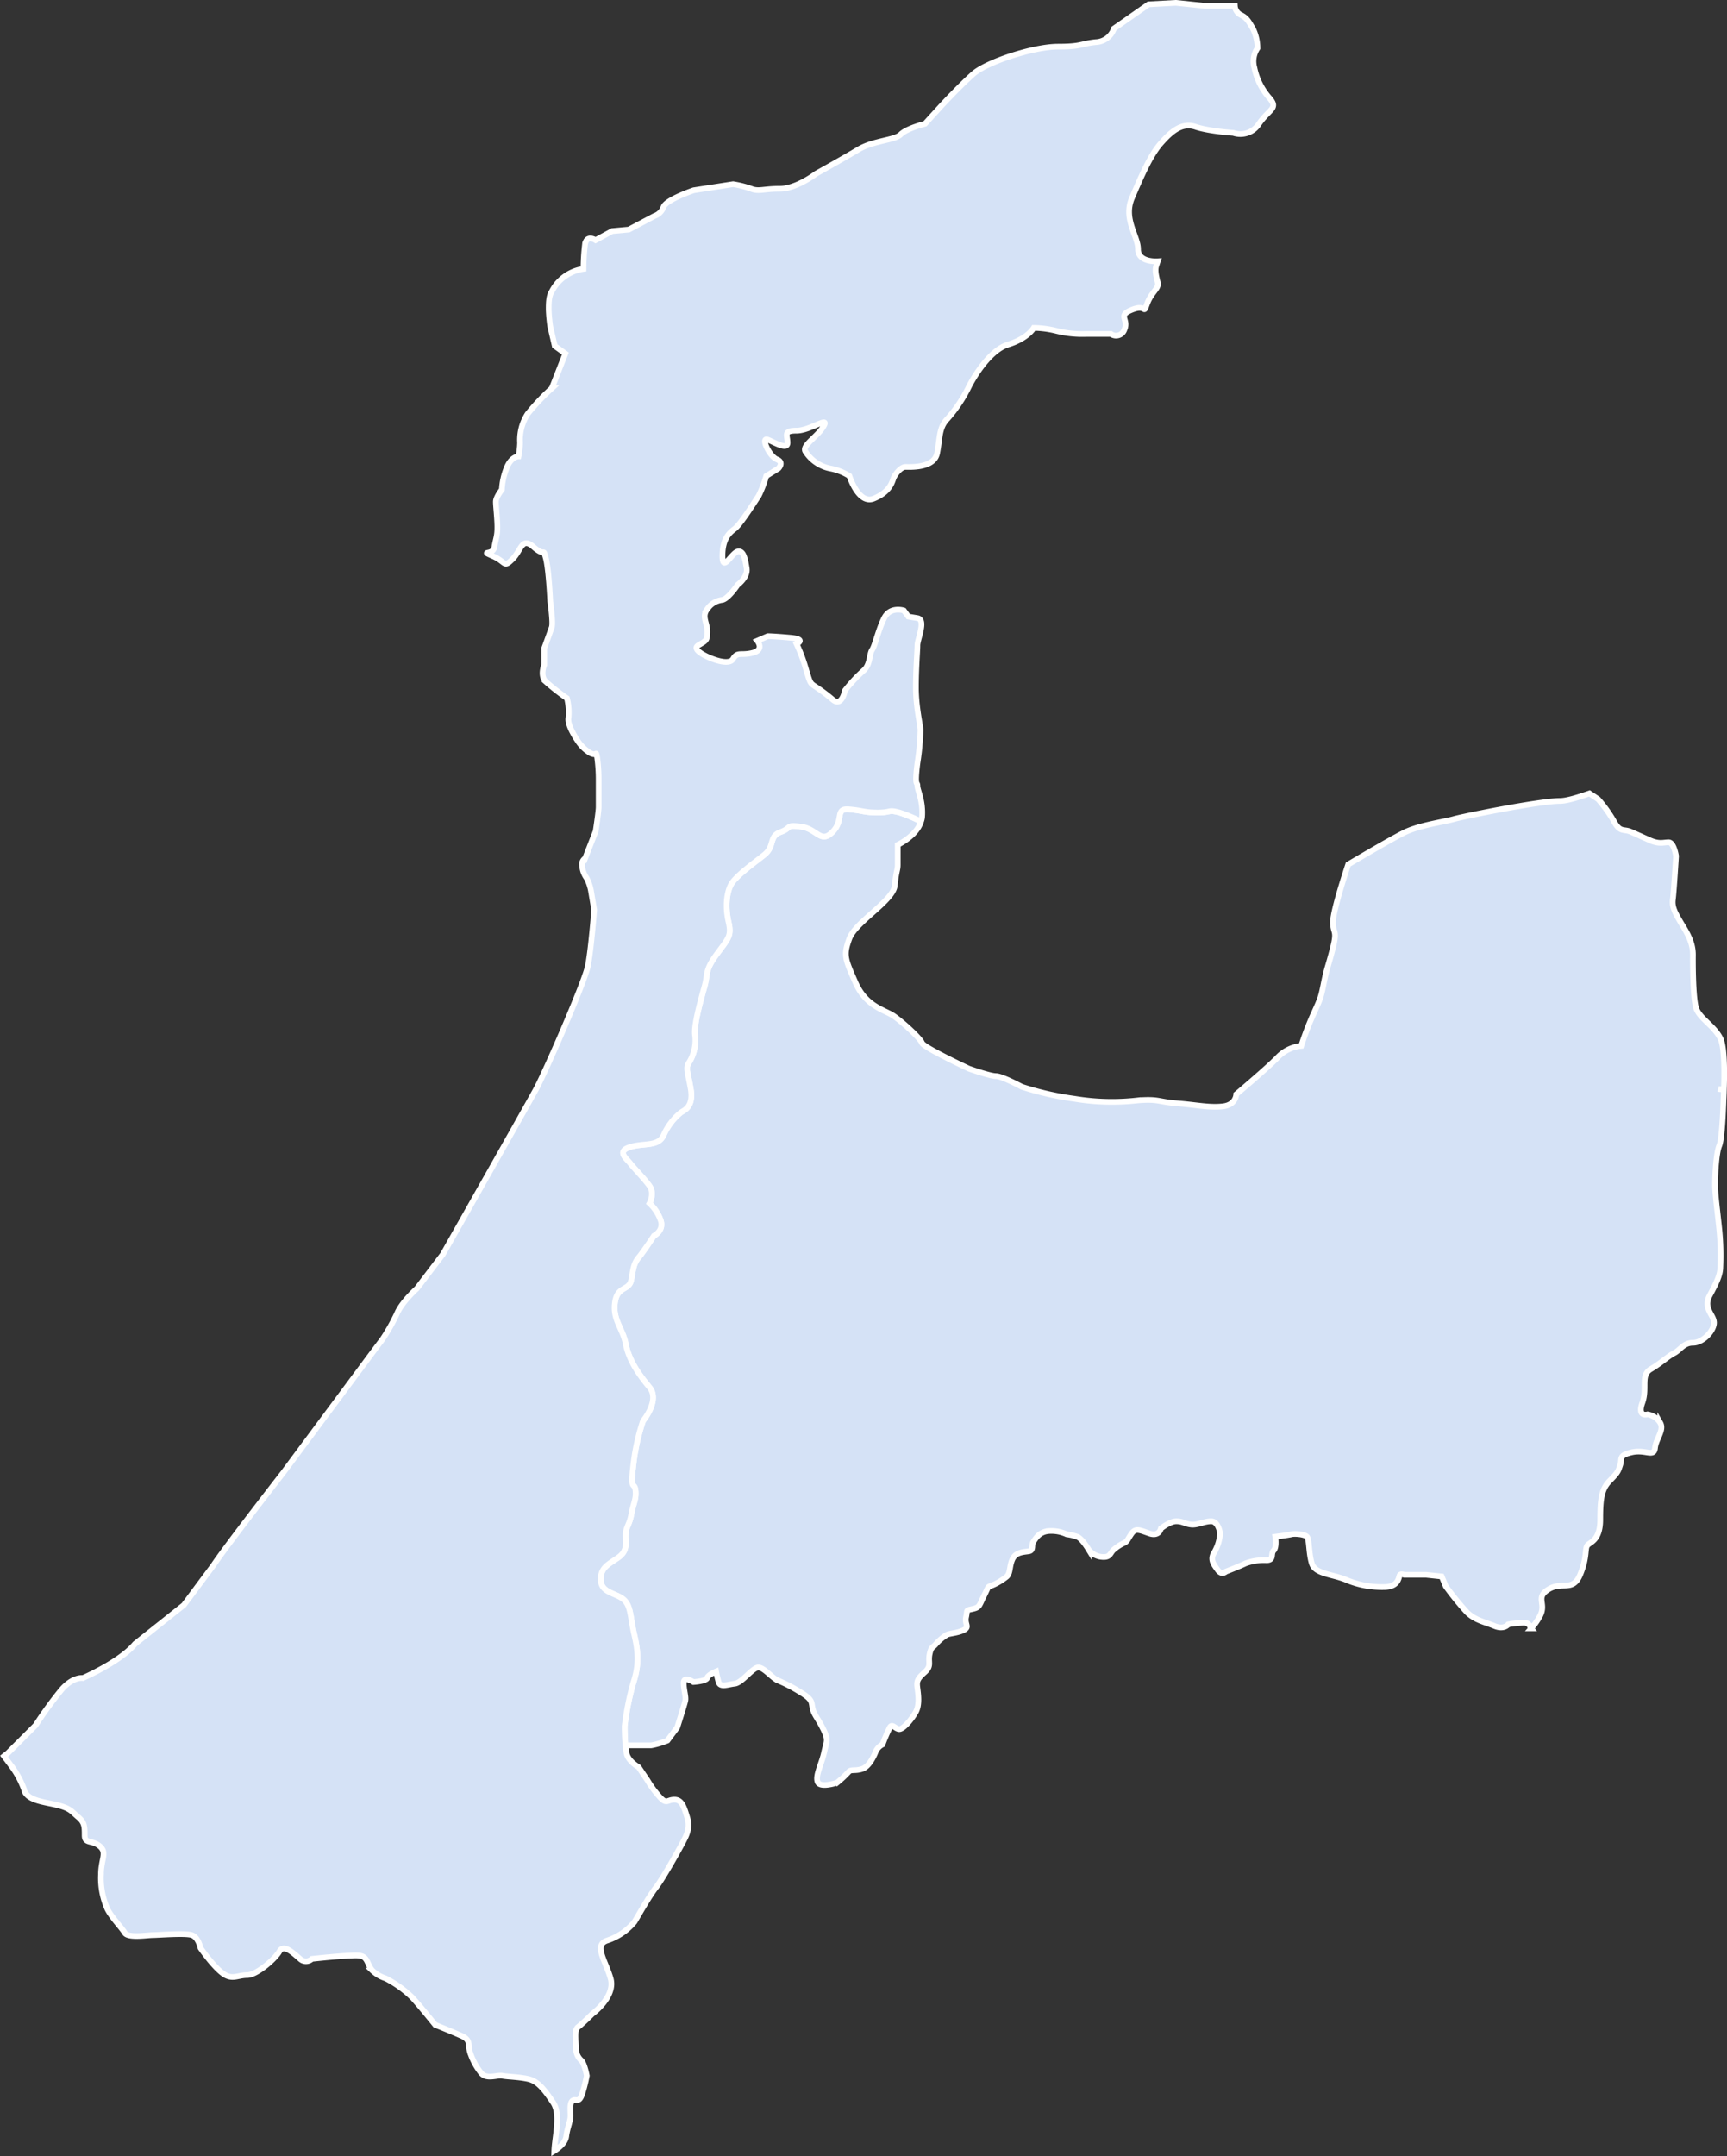
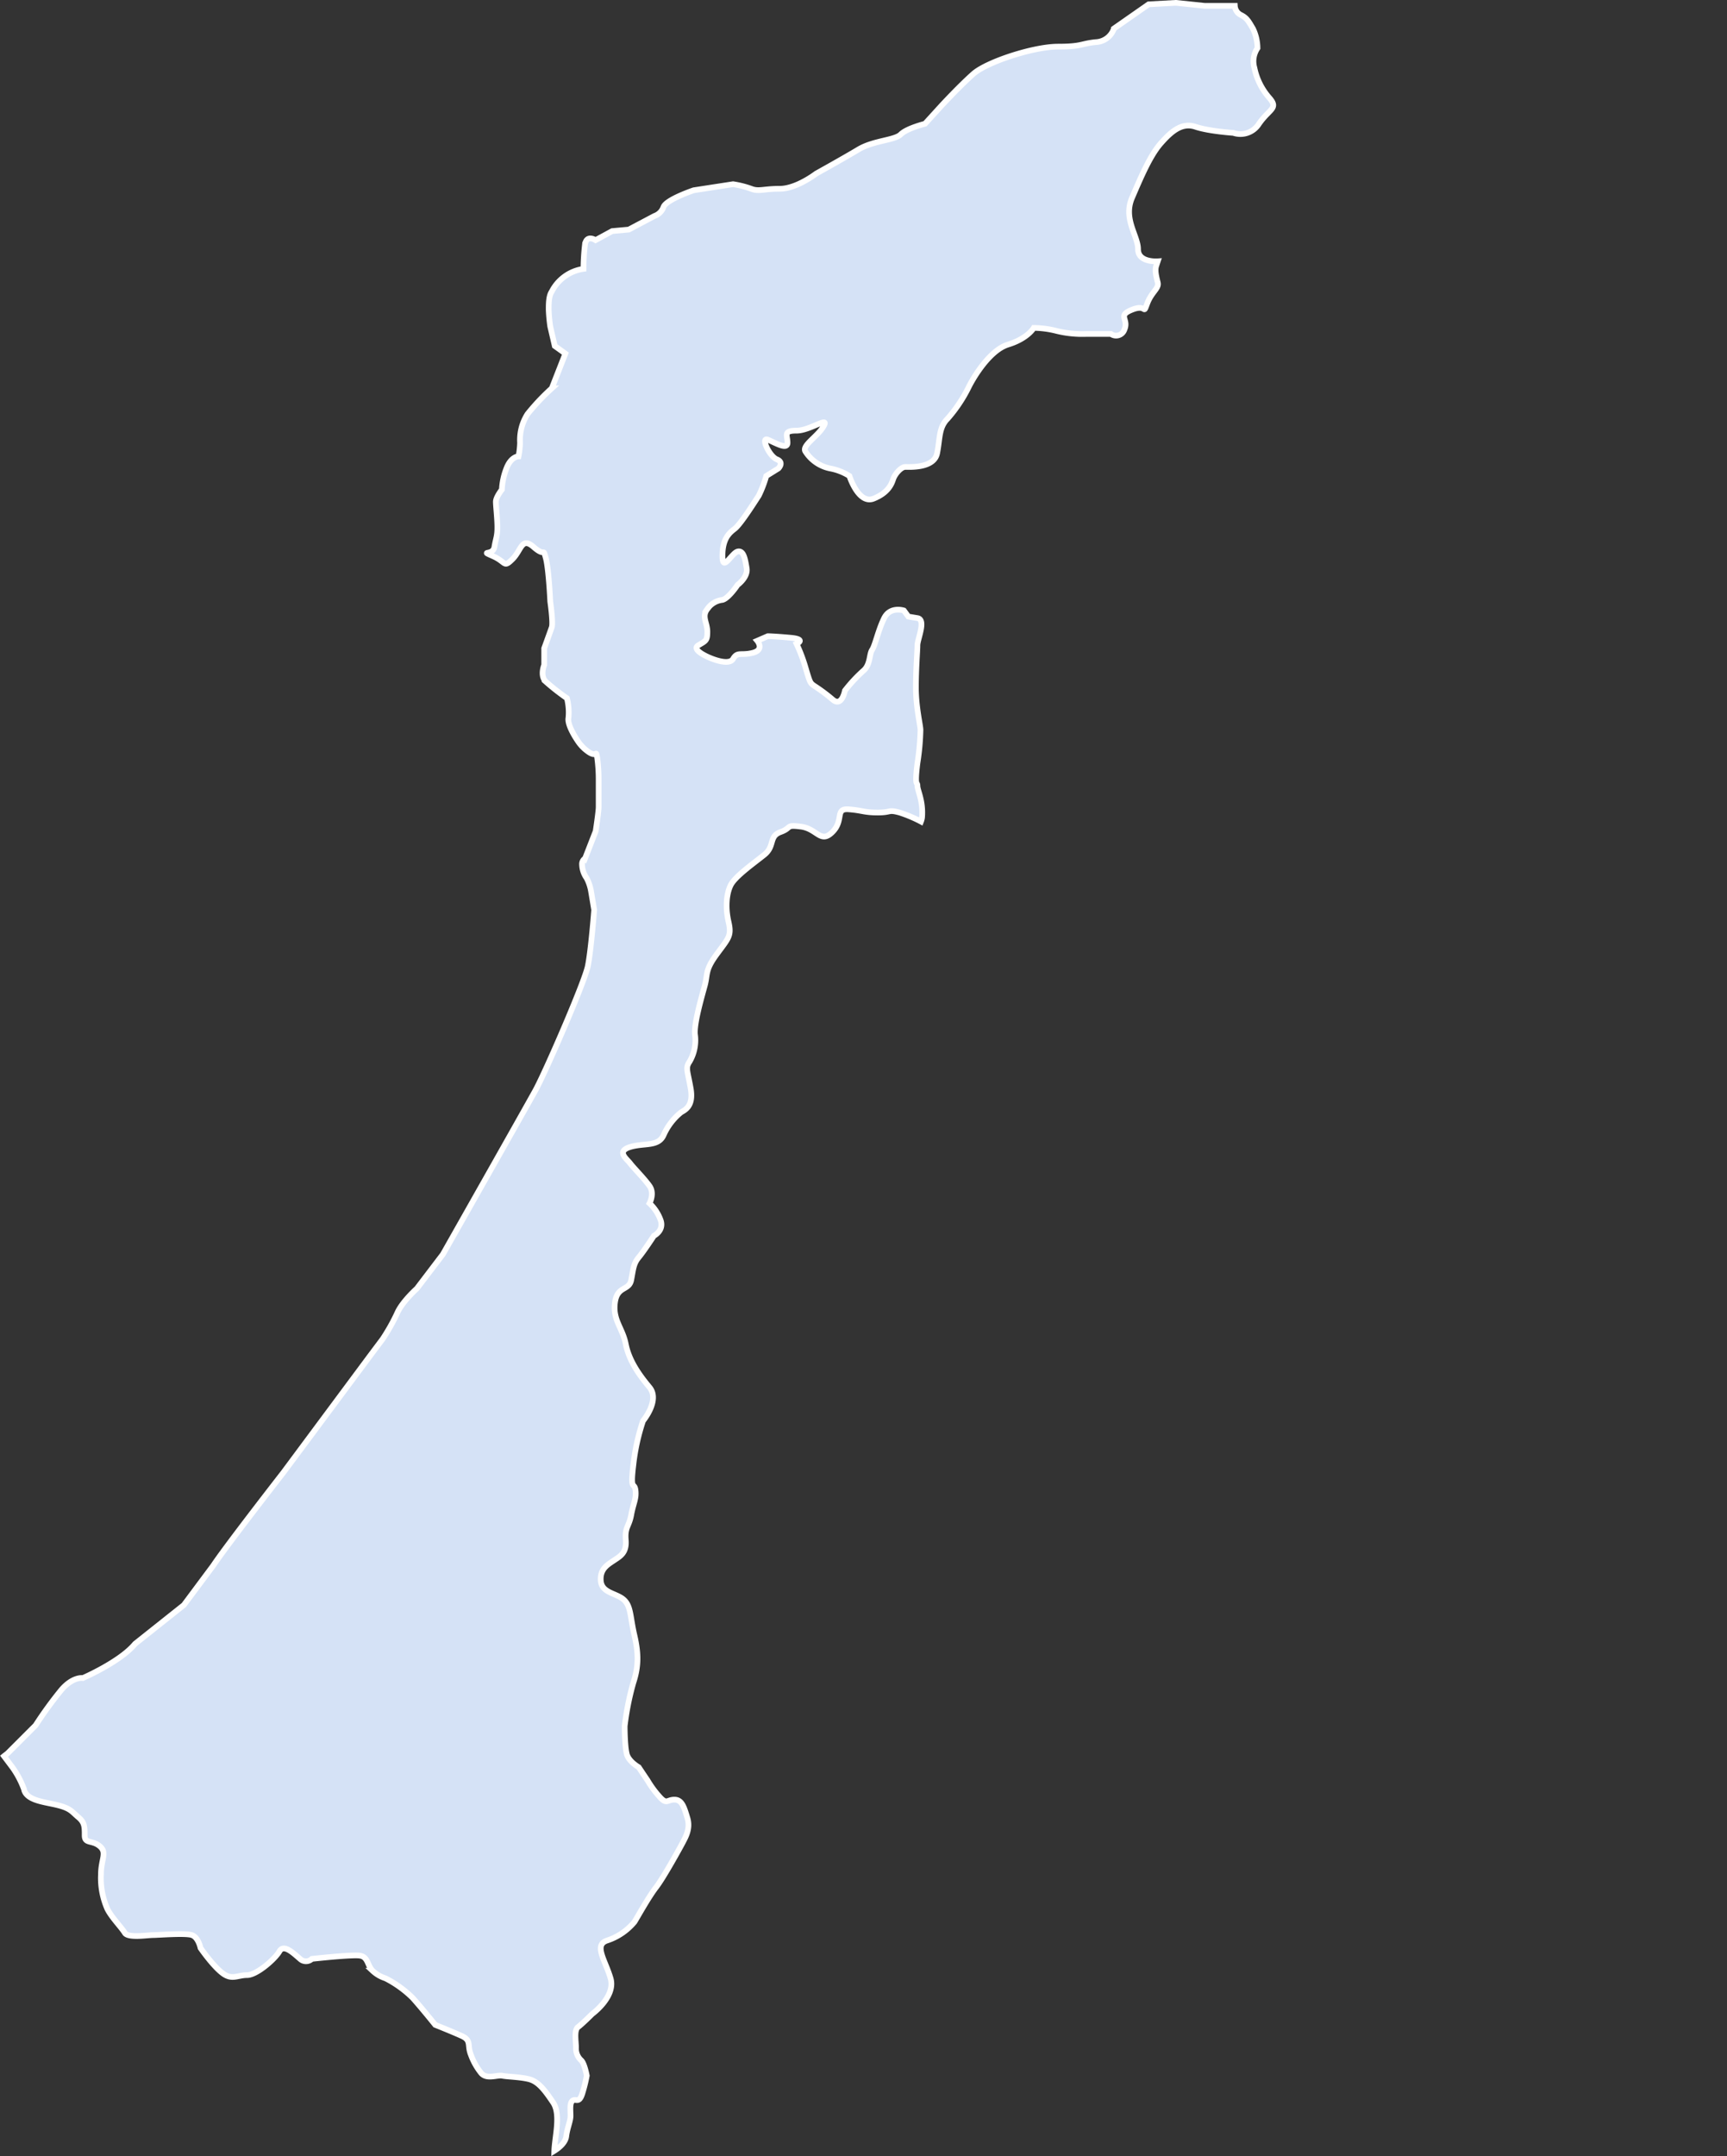
<svg xmlns="http://www.w3.org/2000/svg" width="454.316" height="567.01" viewBox="0 0 454.316 567.01">
  <rect x="0" y="0" width="454.316" height="567.01" fill="#333333" stroke="none" />
  <g id="グループ_41346" data-name="グループ 41346" transform="translate(-611.974 -643.247)">
-     <path id="パス_34558" data-name="パス 34558" d="M295.267,314.78c-3.711,0-3.985-.56-7.673-.845-3.711-.286-1.153,2.854-4.281,5.972-3.129,3.139-3.985-.846-8.255-1.416s-2.283.3-5.4,1.416c-3.14,1.141-1.427,3.71-4.271,5.983s-7.684,5.687-8.826,7.97-1.416,5.983-.571,9.671,0,4.282-3.128,8.541-2.284,5.127-3.14,8.255c-.856,3.151-2.843,9.968-2.569,12.811a11.054,11.054,0,0,1-1.405,7.124c-1.152,1.7-.571,2.272.286,7.1.845,4.852-1.724,5.7-2.569,6.279a16.042,16.042,0,0,0-4.556,5.983c-1.427,3.129-5.126,1.976-8.826,3.118s-.856,3.129,0,4.259c.856,1.153,3.7,4,5.116,5.983s0,4.556,0,4.556a11.255,11.255,0,0,1,2.865,4.282c1.131,2.854-1.713,4.27-1.713,4.27s-2.569,3.974-3.985,5.676-1.427,3.15-1.987,5.983c-.582,2.854-3.71,1.438-4.281,5.972-.571,4.567,2,6.576,2.854,10.835s3.414,7.959,6.246,11.373-1.7,8.826-1.7,8.826a55.828,55.828,0,0,0-2.558,11.669c-.856,7.113.285,4.259.571,6.554.286,2.272-.571,3.425-1.131,6.543-.582,3.117-1.713,3.117-1.427,6.542s-1.438,4.271-3.14,5.412-3.7,2.272-3.425,5.4c.3,3.139,4.007,3.139,5.983,4.852s1.712,4.545,2.854,9.386,1.142,8.244-.285,12.526a72.984,72.984,0,0,0-2.273,11.395s0,2.745.209,5.05h6.763a21.1,21.1,0,0,0,4.281-1.273l2.558-3.425s1.921-5.972,2.141-7.048-.428-2.777-.428-4.687,2.558-.219,2.558-.219,3.414-.209,3.623-1.076c.22-.846,2.349-1.7,2.349-1.7s.219,1.285.648,2.778,2.338.648,4.259.428,4.709-4.259,6.2-4.259,3.623,2.755,5.126,3.4a39.241,39.241,0,0,1,5.763,2.986c3.623,2.14,2.975,2.777,3.414,4.49s1.284,2.349,2.766,5.335.867,3.205.22,6.191-2.349,5.972-1.7,7.685c.626,1.712,5.116.209,5.116.209a27.605,27.605,0,0,0,2.986-2.778c.648-.845,1.712-.2,3.633-.845s3.206-3.634,3.623-4.7a3.987,3.987,0,0,1,1.713-1.713,47.375,47.375,0,0,1,1.921-4.479c.648-1.065,1.274.209,2.349.428s3.425-2.558,4.479-4.479c1.076-1.921.648-4.7.428-6.411s0-2.349,1.921-4.051.856-2.569,1.284-4.7.845-1.7,1.712-2.777a12.662,12.662,0,0,1,2.767-2.349c.647-.428,2.777-.428,4.49-1.274s.208-1.5.637-3.425-.209-1.7,1.713-2.13,1.7-.857,2.986-3.414.856-2.349,2.13-2.778a15.852,15.852,0,0,0,3.634-2.14c1.284-.845.856-2.778,1.713-4.688s2.777-1.921,4.259-2.141c1.5-.209.648-1.7,1.3-2.558.626-.856,1.482-2.569,4.051-2.777a9.67,9.67,0,0,1,4.687.856,14.152,14.152,0,0,1,2.778.648c1.076.417,2.349,2.338,3,3.4a4.914,4.914,0,0,0,4.051,1.921c1.7,0,1.7-1.273,2.558-1.921a10.783,10.783,0,0,1,2.569-1.7c1.065-.428,1.065-1.076,2.13-2.558,1.076-1.5,2.13-.867,4.7,0s2.986-1.3,2.986-1.3,2.349-1.91,4.051-1.91c1.724,0,2.152.636,3.853.856s3.414-.856,5.335-.856,2.349,3.205,2.349,3.205a11.789,11.789,0,0,1-1.5,4.907c-1.273,1.921-.209,3.206.867,4.7s2.13.428,2.13.428,3.853-1.5,5.127-2.141a13.864,13.864,0,0,1,5.555-.857c2.13,0,1.054-1.7,1.91-2.558s.428-3.622.428-3.622,3.414-.428,4.27-.648,3.425,0,4.051.648c.648.626.428,4.259,1.284,7.037s5.346,2.778,8.969,4.271a24.03,24.03,0,0,0,10.034,1.921c3.634,0,3.853-2.35,4.062-3,.22-.626,1.273-.209,1.273-.209h5.774l4.051.428,1.065,2.558a77.57,77.57,0,0,0,5.544,6.828c2.152,2.151,4.709,2.569,7.267,3.634s3.634-.428,3.634-.428a32.622,32.622,0,0,1,4.051-.428c1.493,0,1.712,1.076,1.712,1.076l.3.406a16.846,16.846,0,0,0,2.338-3.359c1.669-3.3-1.383-4.687,2.218-6.916,3.6-2.206,6.356.834,8.31-3.875s1.131-6.927,1.954-7.75c.823-.846,3.315-1.394,3.315-6.664s.285-8.014,2.492-10.242,2.218-2.5,2.766-4.15c.549-1.669-.549-2.514,3.052-3.338s5.829,1.384,6.093-1.109,2.492-4.71,1.383-6.642a4.85,4.85,0,0,0-3.326-2.229s-2.777.846-1.383-3.041-.56-7.212,2.217-8.859,4.446-3.326,6.093-4.171c1.658-.823,2.514-2.756,4.995-2.756s5.258-2.777,5.533-5-3.052-3.875-1.1-7.487,2.777-5.511,2.777-7.465a68.719,68.719,0,0,0-.285-9.979c-.549-5.259-1.109-9.408-1.109-11.637s.275-8.3,1.109-10.253,1.109-11.922,1.109-11.922.077-1.273.121-3.052a2.73,2.73,0,0,1-1.515.022,2.73,2.73,0,0,0,1.515-.022c.143-4.051.2-10.978-.944-13.283-1.68-3.327-5.555-5.258-6.389-8.025s-.823-11.647-.823-13.031.275-3.6-2.218-7.761c-2.492-4.139-3.337-5.533-3.052-7.739.275-2.229.835-11.373.835-11.373s-.56-3.6-1.943-3.6-2.481.56-4.995-.56c-2.47-1.1-3.041-1.372-4.984-2.217-1.921-.823-2.767.3-4.424-2.756a35.582,35.582,0,0,0-4.161-5.818l-2.273-1.515c-3.238,1.142-6.092,1.987-7.805,1.987-5.17,0-25.051,3.974-27.84,4.764s-9.133,1.592-13.118,3.579-14.7,8.354-14.7,8.354S415,340.38,415,343.553s1.2,1.987,0,6.74c-1.2,4.786-1.581,5.182-2.382,9.156s-.79,3.985-2.777,8.354a76.145,76.145,0,0,0-3.195,8.343,9.808,9.808,0,0,0-6.356,3.195c-3.183,3.173-10.736,9.517-10.736,9.517s0,2.81-3.579,3.195-6.762-.384-11.922-.79-4.775-1.208-10.341-.791a59.977,59.977,0,0,1-16.7-.417,79.475,79.475,0,0,1-13.909-3.173s-5.16-2.788-6.751-2.788-7.158-1.976-7.158-1.976-11.911-5.566-12.317-6.751c-.406-1.208-5.182-5.577-7.553-7.169-2.4-1.592-7.169-2.393-9.957-8.749s-3.173-7.158-1.592-11.516c1.592-4.38,11.538-9.946,11.933-13.92s.791-3.985.791-5.566v-5.181s4.995-2.338,6.1-6.115a34.9,34.9,0,0,0-5.643-2.371c-3.151-.845-2,0-5.7,0" transform="translate(547.64 542.154)" fill="#d5e2f6" stroke="#fff" stroke-width="1.5" />
    <path id="パス_34559" data-name="パス 34559" d="M213.383,760.813c.856,2.843,5.4,3.128,8.826,3.985s3.7,1.712,5.4,3.128,1.7,2.558,1.7,4.842,2.009,1.12,4,2.843c1.987,1.7.285,3.4.285,7.409a20.1,20.1,0,0,0,1.7,9.112c1.153,2.262,3.71,4.82,4.567,6.247s5.972.581,7.388.581c1.449,0,8.541-.581,10.242,0,1.712.549,2.294,3.4,2.294,3.4s3.129,4.556,5.686,6.543c2.569,2.009,3.974.582,6.543.582s7.41-4.271,8.541-6.269c1.153-2,3.711.56,5.412,2a2.246,2.246,0,0,0,3.118,0s10.253-1.142,12.537-.857,1.987,2.558,3.425,3.985a8.917,8.917,0,0,0,3.4,1.987,28.726,28.726,0,0,1,7.124,5.127c2.547,2.843,5.961,7.113,5.961,7.113s4.271,1.7,6.839,2.854c2.558,1.12,1.713,2.272,2.284,4.259a16.926,16.926,0,0,0,2.832,5.412c1.449,1.987,4.281.571,5.708.856s4.27.275,6.828.856,4.27,2.843,6.554,6.247c2.053,3.128.384,9.024.274,12.646.67-.417,2.887-1.867,3.14-3.82.285-2.283,1.131-3.974,1.131-5.4s-.285-3.425.571-4,1.712.879,2.569-1.976a40.1,40.1,0,0,0,1.131-4.567s-.571-3.118-1.416-3.985a4.214,4.214,0,0,1-1.416-3.414c0-1.7-.571-4.556.549-5.412,1.153-.856,3.711-3.425,3.711-3.425s6.268-4.545,4.83-9.386c-1.416-4.831-4.534-8.8-.845-9.946a15.727,15.727,0,0,0,7.113-4.852c.571-.857,3.711-6.554,5.7-9.112s6.521-10.8,7.114-11.955c.56-1.131,2-3.414,1.141-6.257s-1.427-4.852-3.425-4.852-1.987,1.427-3.985-.845a26.3,26.3,0,0,1-3.118-4.271c-.582-.845-2.294-3.414-2.294-3.414s-2.547-1.416-3.129-3.414a15.525,15.525,0,0,1-.351-2.338h0c-.208-2.305-.208-5.05-.208-5.05a72.986,72.986,0,0,1,2.272-11.395c1.416-4.281,1.416-7.684.285-12.526s-.867-7.684-2.854-9.386-5.686-1.713-5.983-4.852c-.274-3.129,1.724-4.26,3.425-5.4s3.414-2,3.14-5.412.845-3.425,1.427-6.542c.56-3.118,1.416-4.27,1.131-6.543-.286-2.295-1.427.56-.571-6.554a55.828,55.828,0,0,1,2.558-11.669s4.545-5.412,1.7-8.826-5.4-7.1-6.246-11.373-3.425-6.268-2.854-10.835c.571-4.534,3.7-3.118,4.281-5.972.56-2.832.56-4.281,1.976-5.983s4-5.676,4-5.676,2.843-1.416,1.713-4.27a11.256,11.256,0,0,0-2.865-4.282s1.416-2.558,0-4.556-4.259-4.83-5.116-5.983c-.856-1.131-3.71-3.118,0-4.259s7.4.011,8.826-3.129a16.075,16.075,0,0,1,4.556-5.972c.845-.582,3.414-1.427,2.569-6.279-.856-4.83-1.438-5.4-.285-7.1a11.055,11.055,0,0,0,1.405-7.125c-.275-2.843,1.712-9.66,2.569-12.811.856-3.128,0-3.985,3.14-8.255s3.985-4.841,3.128-8.541-.582-7.388.571-9.671,5.972-5.686,8.826-7.97,1.131-4.841,4.271-5.983c3.118-1.12,1.141-1.976,5.4-1.416s5.127,4.556,8.255,1.416c3.129-3.118.571-6.258,4.281-5.972,3.689.285,3.963.845,7.673.845s2.547-.845,5.7,0a34.9,34.9,0,0,1,5.643,2.371,4.763,4.763,0,0,0,.274-1.032c.384-4.369-1.208-7.146-1.208-8.354s-.79.4,0-5.972a63.165,63.165,0,0,0,.8-8.738c0-1.2-1.2-5.95-1.2-11.12s.4-9.55.4-11.142,2.393-6.763,0-7.146l-2.393-.4-1.175-1.6s-3.579-1.2-5.181,2c-1.57,3.173-2.371,7.146-3.173,8.343s-.406,3.974-2.371,5.566a39.135,39.135,0,0,0-4.786,5.17s-.79,4.38-3.173,2.382a45.116,45.116,0,0,0-4.775-3.568c-1.2-.812-1.2-.812-2.382-4.786a42.917,42.917,0,0,0-2.393-6.345s2.777-1.2-1.592-1.6-5.961-.406-5.961-.406l-2.777,1.208s1.987,2.382-1.2,3.173-3.974-.4-5.171,1.6c-1.186,1.976-6.367-.406-6.367-.406s-4.764-1.987-2.766-3.183c1.976-1.186,2.371-1.186,2.371-3.579s-1.57-3.963,0-5.961a5.524,5.524,0,0,1,3.974-2.393c1.6-.384,3.985-3.952,3.985-3.952s2.777-2.009,2.382-4.391-.79-4.764-2.382-4.369-3.985,5.566-3.985,1.186c0-4.358,1.6-5.95,3.183-7.146,1.6-1.186,5.566-7.553,6.367-8.738a30.719,30.719,0,0,0,1.976-5.181l3.194-1.987s1.592-1.592-.406-2.382-4.358-5.972-2.382-5.171,5.182,2.788,5.182.812c0-2-1.2-3.194,2.371-3.194s8.76-3.985,7.147-1.2c-1.57,2.788-5.95,5.171-4.753,6.762a10.016,10.016,0,0,0,6.367,4.369,14.5,14.5,0,0,1,5.149,1.987s2.393,7.553,6.367,5.961,4.765-3.974,5.171-5.16c.4-1.208,1.987-3.173,3.184-3.173s7.553.384,8.354-3.59.4-6.751,2.777-9.133A37.822,37.822,0,0,0,461.9,391.8c.78-1.592,5.16-9.539,10.341-11.131,5.16-1.581,6.741-4.369,6.741-4.369a25.367,25.367,0,0,1,5.972.79,28.2,28.2,0,0,0,7.948.8h6.367a2.317,2.317,0,0,0,3.579-1.2c1.186-2.777-2-3.579,1.987-5.17s2.788,1.592,3.974-1.581,3.183-3.985,2.788-5.577-.8-3.173-.4-4.369l.4-1.2s-5.182.395-5.182-3.173-3.974-7.959-1.581-13.525,4.753-11.12,7.553-14.315c2.788-3.173,5.566-5.565,9.134-4.369s9.946,1.6,9.946,1.6a5.771,5.771,0,0,0,6.762-2.393c2.777-3.974,5.16-3.974,2.777-6.751a17.145,17.145,0,0,1-3.985-7.959,6.164,6.164,0,0,1,.812-5.171,11.814,11.814,0,0,0-1.208-5.16c-1.185-2-1.581-2.788-3.172-3.579a2.854,2.854,0,0,1-1.581-2.393h-7.959l-7.553-.79-7.169.4-9.122,6.367a5.245,5.245,0,0,1-4.775,3.568c-3.985.406-3.579,1.186-9.946,1.186s-18.673,3.985-22.263,7.168-8.354,8.332-8.354,8.332l-4.358,4.786s-4.786,1.186-6.367,2.777-7.158,1.592-11.132,3.974-11.131,6.356-11.131,6.356-5.171,3.985-9.551,3.985c-4.358,0-5.555.8-7.553,0a25.327,25.327,0,0,0-4.765-1.2l-10.33,1.592s-7.158,2.393-7.959,4.38a3.846,3.846,0,0,1-2.382,2.382l-6.762,3.579-4.358.395-4.38,2.382s-2.393-1.581-2.788,1.2a55.86,55.86,0,0,0-.384,6.356,11.124,11.124,0,0,0-8.354,5.972c-.8,1.175-.8,3.184-.8,4.765a41.477,41.477,0,0,0,.4,4.369l1.2,5.171,2.788,2-3.579,9.133a57.847,57.847,0,0,0-6.367,6.751,12.669,12.669,0,0,0-1.976,7.575,21.5,21.5,0,0,1-.406,3.568s-1.976,0-3.173,3.173a17.39,17.39,0,0,0-1.207,5.566s-1.581,2-1.581,3.194.395,4.358.395,6.751-.384,2.788-.779,5.16c-.417,2.382-4,.8-.417,2.382s2.777,3.184,5.17.812c2.393-2.393,2.393-5.972,5.566-3.194s2.393,0,3.173,2.788c.8,2.777,1.2,11.527,1.2,11.527s.8,5.566.406,6.773c-.406,1.175-2,5.555-2,5.555v4.369s-1.175,2.8.4,4.369a58.172,58.172,0,0,0,5.588,4.38,15.209,15.209,0,0,1,.4,5.171c-.4,1.976,2.371,5.95,2.371,5.95a10.4,10.4,0,0,0,3.184,3.184c1.987,1.2,1.592-.79,1.987,1.2a42.647,42.647,0,0,1,.4,5.972v7.146c0,1.186-.79,6.356-.79,6.356l-2.788,7.158a1.749,1.749,0,0,0-.79,1.6,6.424,6.424,0,0,0,1.2,3.568,11.787,11.787,0,0,1,1.186,3.579l.8,4.786s-.8,10.473-1.658,14.754-11.154,27.851-13.711,32.56c-2.58,4.709-24.436,43.274-24.436,43.274l-6.839,8.991s-3.864,3.448-5.16,6.433a51.571,51.571,0,0,1-3.853,6.861s-2.58,3.436-3.853,5.148-22.285,29.991-22.285,29.991-15,19.266-18.421,24.425l-7.728,10.374-12.833,10.2c-3.864,4.709-13.722,8.991-13.722,8.991s-2.558-.428-5.577,3.008a104.037,104.037,0,0,0-6.861,9.43s-5.126,5.137-7.278,7.278c-.252.264-.692.538-1.032.823l2.2,2.931a23.844,23.844,0,0,1,3.129,5.983" transform="translate(404.941 353.176)" fill="#d5e2f6" stroke="#fff" stroke-width="1.5" />
  </g>
</svg>